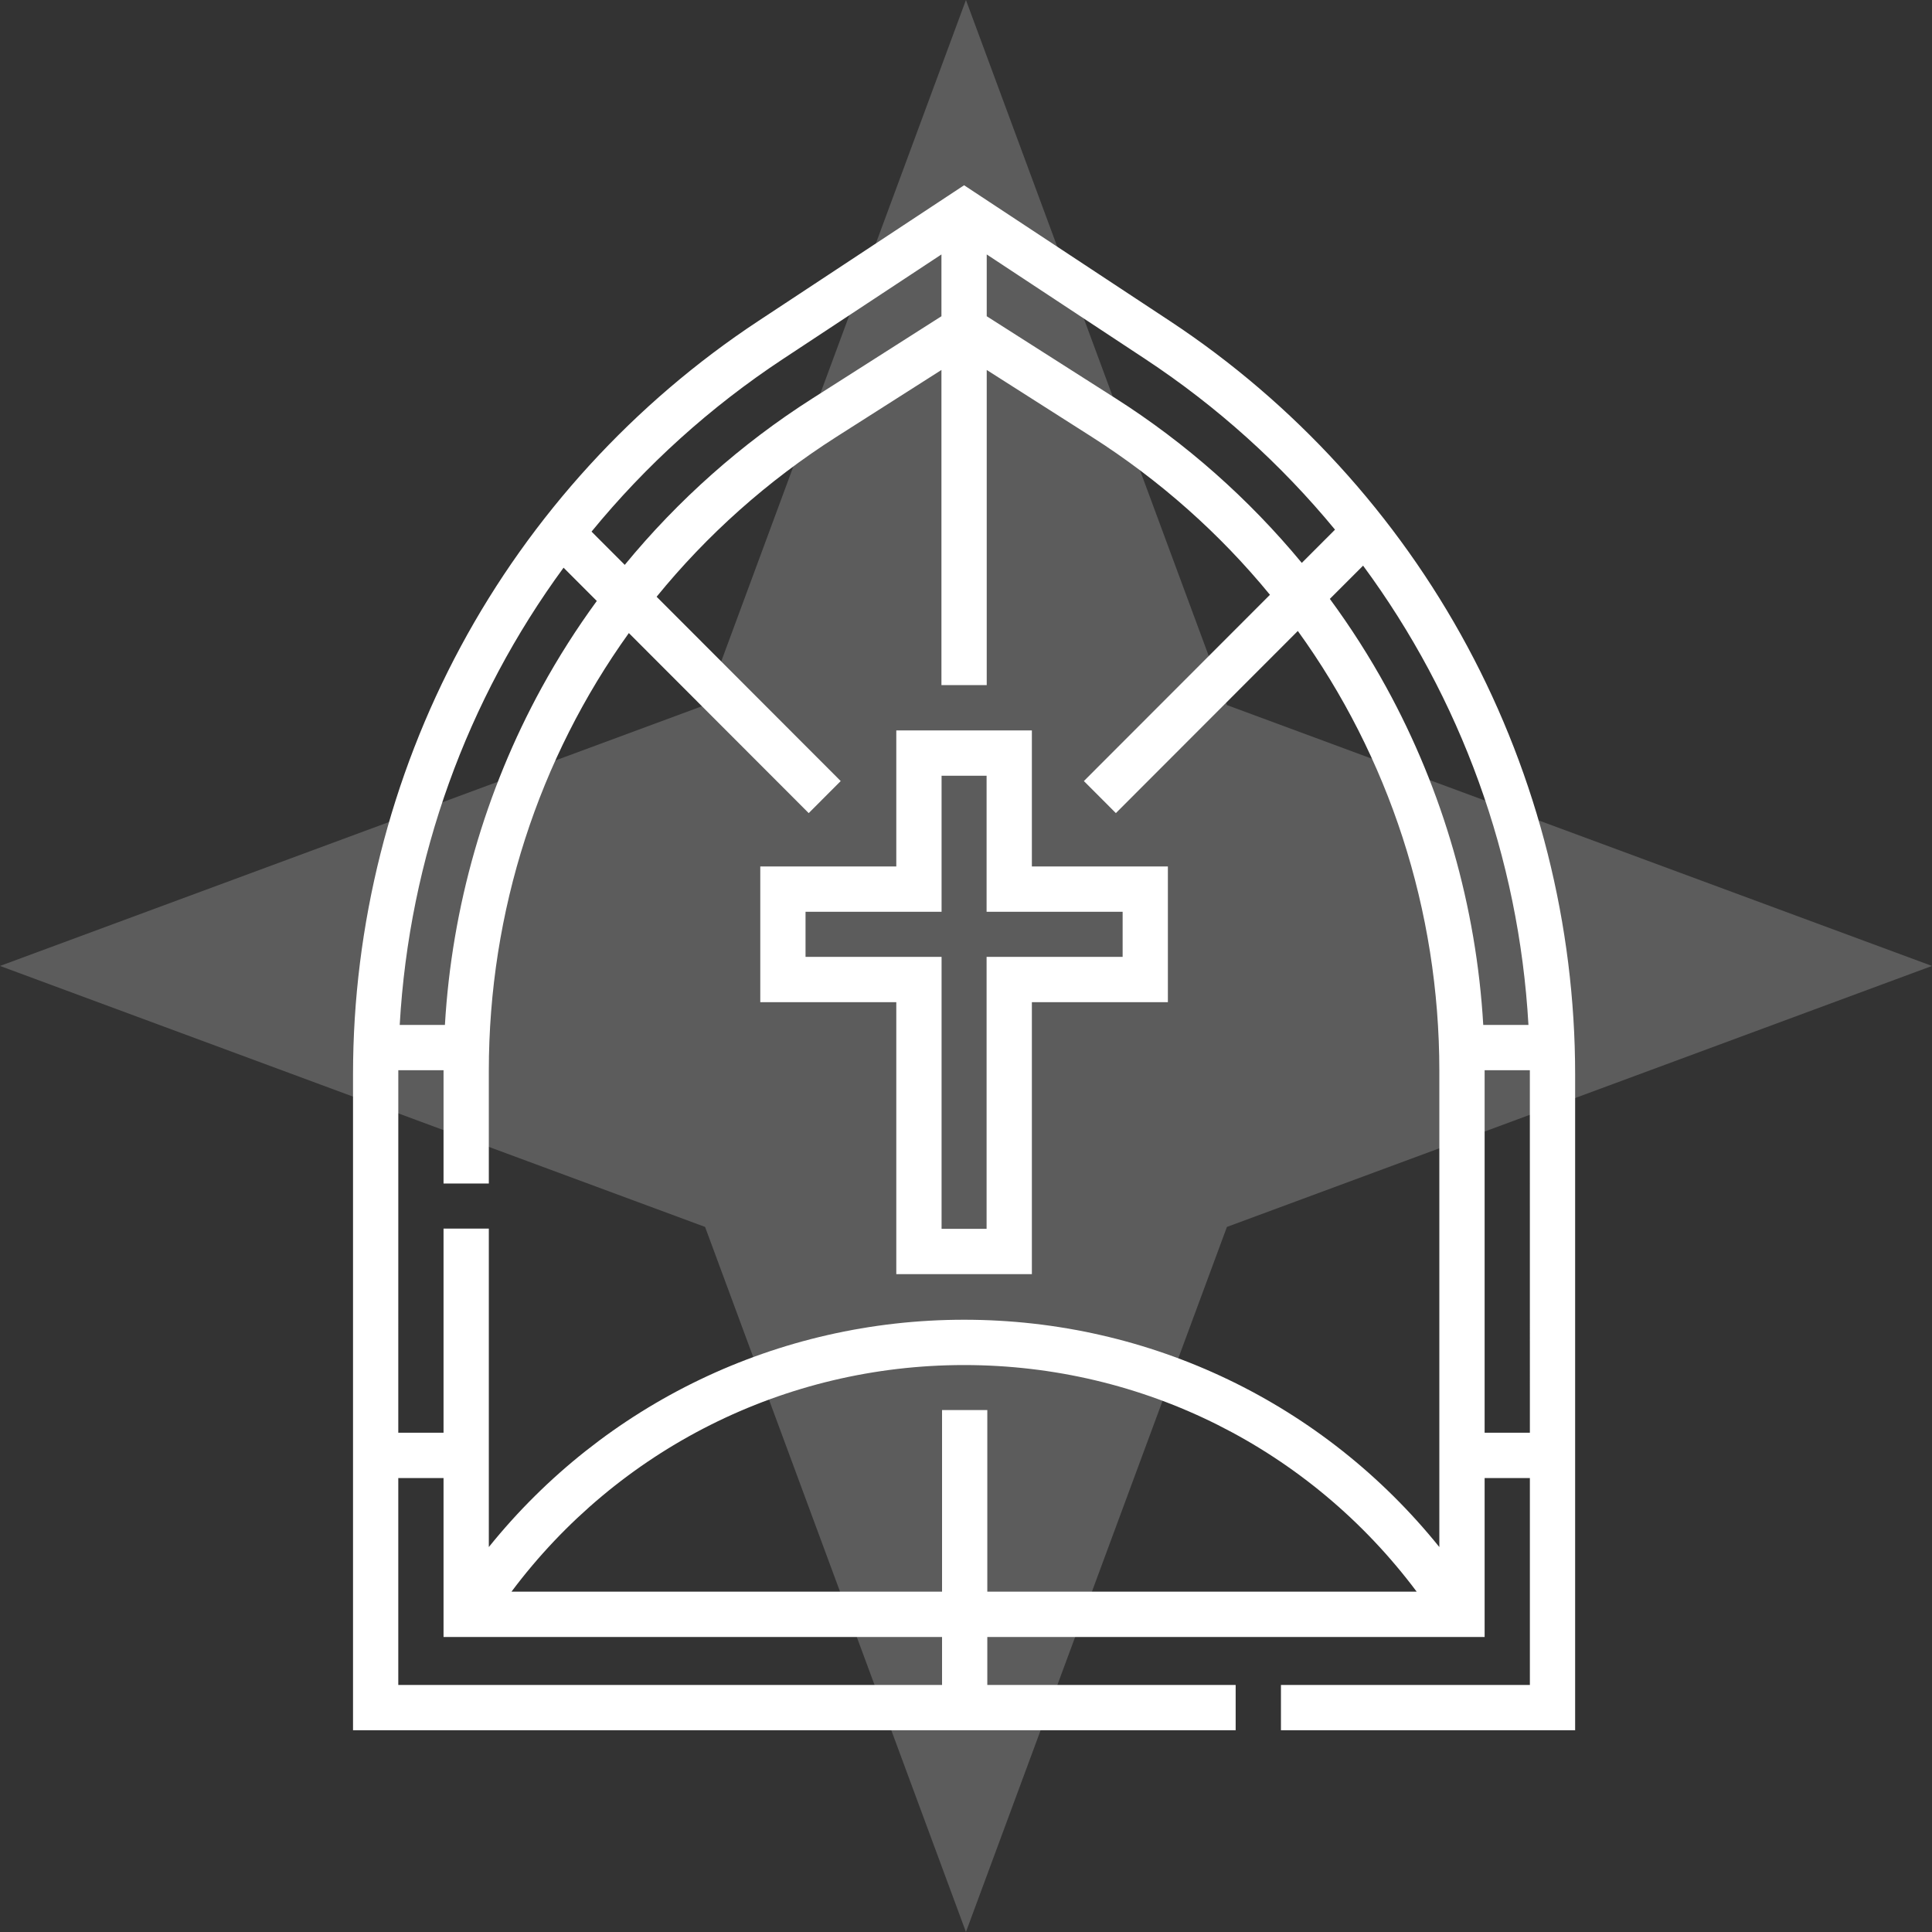
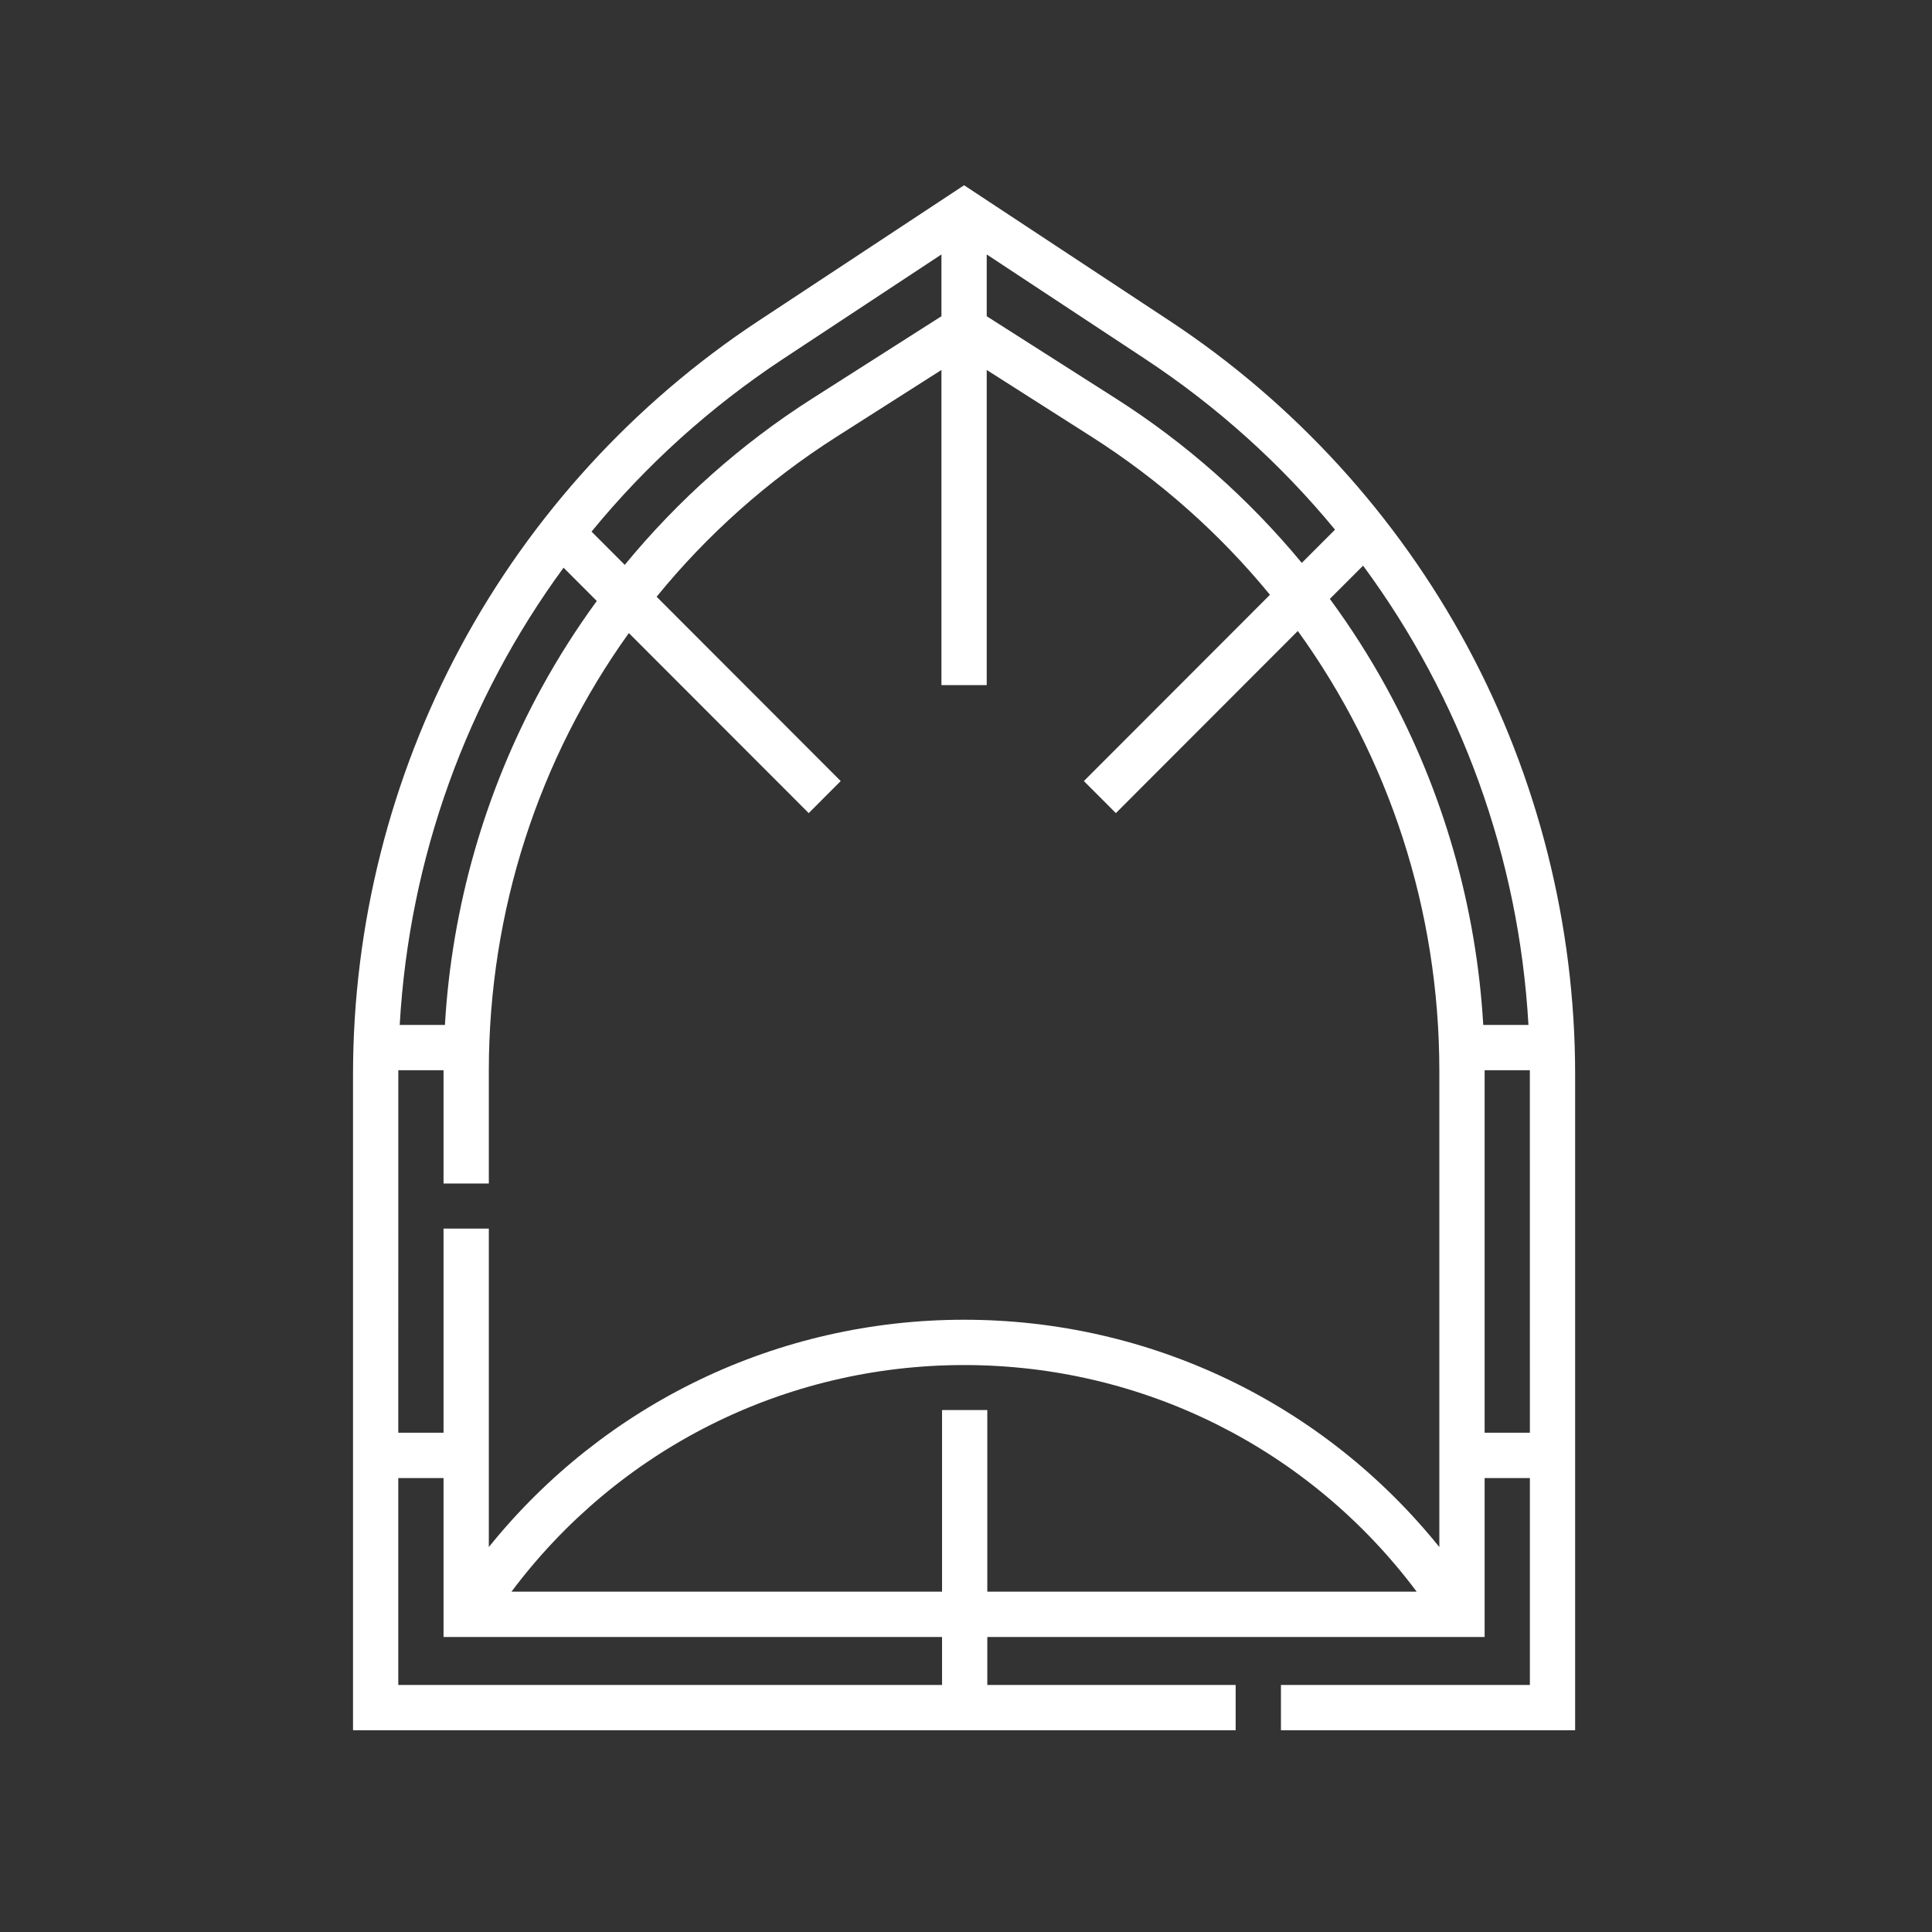
<svg xmlns="http://www.w3.org/2000/svg" width="73" height="73" viewBox="0 0 73 73" fill="none">
  <rect x="0" y="0" width="73" height="73" fill="#333333" stroke="none" />
  <path d="M55.444 24.426C52.78 19.475 48.893 15.223 44.202 12.128L36.428 7L28.653 12.129C23.962 15.223 20.075 19.475 17.411 24.426C14.747 29.377 13.339 34.966 13.339 40.589V65.377H46.689V63.665H37.305V61.853H56.096V55.847H57.806V63.665H48.4V65.377H59.516V40.589C59.516 34.966 58.108 29.377 55.444 24.426ZM52.383 25.974C51.746 24.811 51.031 23.694 50.248 22.629L51.504 21.373C55.189 26.369 57.391 32.375 57.752 38.727H56.044C55.785 34.27 54.533 29.894 52.383 25.974ZM54.385 58.455C50.022 53.037 43.476 49.866 36.428 49.866C29.384 49.866 22.834 53.038 18.47 58.455V46.422H16.759V54.135H15.049L15.05 40.439H16.76C16.76 40.448 16.759 40.467 16.759 40.467V44.719H18.47V40.467C18.47 34.409 20.361 28.662 23.761 23.92L30.557 30.723L31.766 29.512L24.81 22.548C26.707 20.218 28.991 18.171 31.612 16.501L35.572 13.979V25.887H37.283V13.979L41.243 16.501C43.836 18.153 46.1 20.175 47.985 22.474L40.954 29.512L42.163 30.723L49.038 23.841C52.474 28.599 54.385 34.376 54.385 40.467V58.455ZM50.443 20.013L49.188 21.269C47.189 18.852 44.816 16.748 42.161 15.057L37.283 11.949V9.614L43.261 13.558C46.005 15.368 48.414 17.549 50.443 20.013ZM29.594 13.558L35.572 9.614V11.949L30.694 15.057C28.012 16.765 25.618 18.895 23.606 21.343L22.351 20.087C24.393 17.593 26.823 15.386 29.594 13.558ZM21.294 21.45L22.55 22.707C21.789 23.749 21.094 24.84 20.472 25.974C18.323 29.894 17.071 34.27 16.811 38.727H15.103C15.462 32.408 17.643 26.431 21.294 21.45ZM35.595 63.665H15.049V55.847H16.759V61.853H35.595V63.665ZM35.595 53.279V60.141H19.326C23.358 54.754 29.646 51.578 36.428 51.578C43.214 51.578 49.498 54.753 53.529 60.141H37.305V53.279H35.595ZM56.096 54.135V40.467C56.096 40.467 56.096 40.448 56.096 40.439H57.805L57.806 54.135H56.096Z" fill="white" />
-   <path d="M38.989 27.599H33.866V32.739H28.727V37.867H33.866V48.143H38.989V37.867H44.128V32.739H38.989V27.599ZM42.418 34.451V36.155H37.278V46.431H35.577V36.155H30.437V34.451H35.577V29.311H37.278V34.451H42.418Z" fill="white" />
-   <path d="M36.498 0L46.359 26.641L73 36.498L46.359 46.359L36.498 73L26.641 46.359L0 36.498L26.641 26.641L36.498 0Z" fill="white" fill-opacity="0.2" />
</svg>